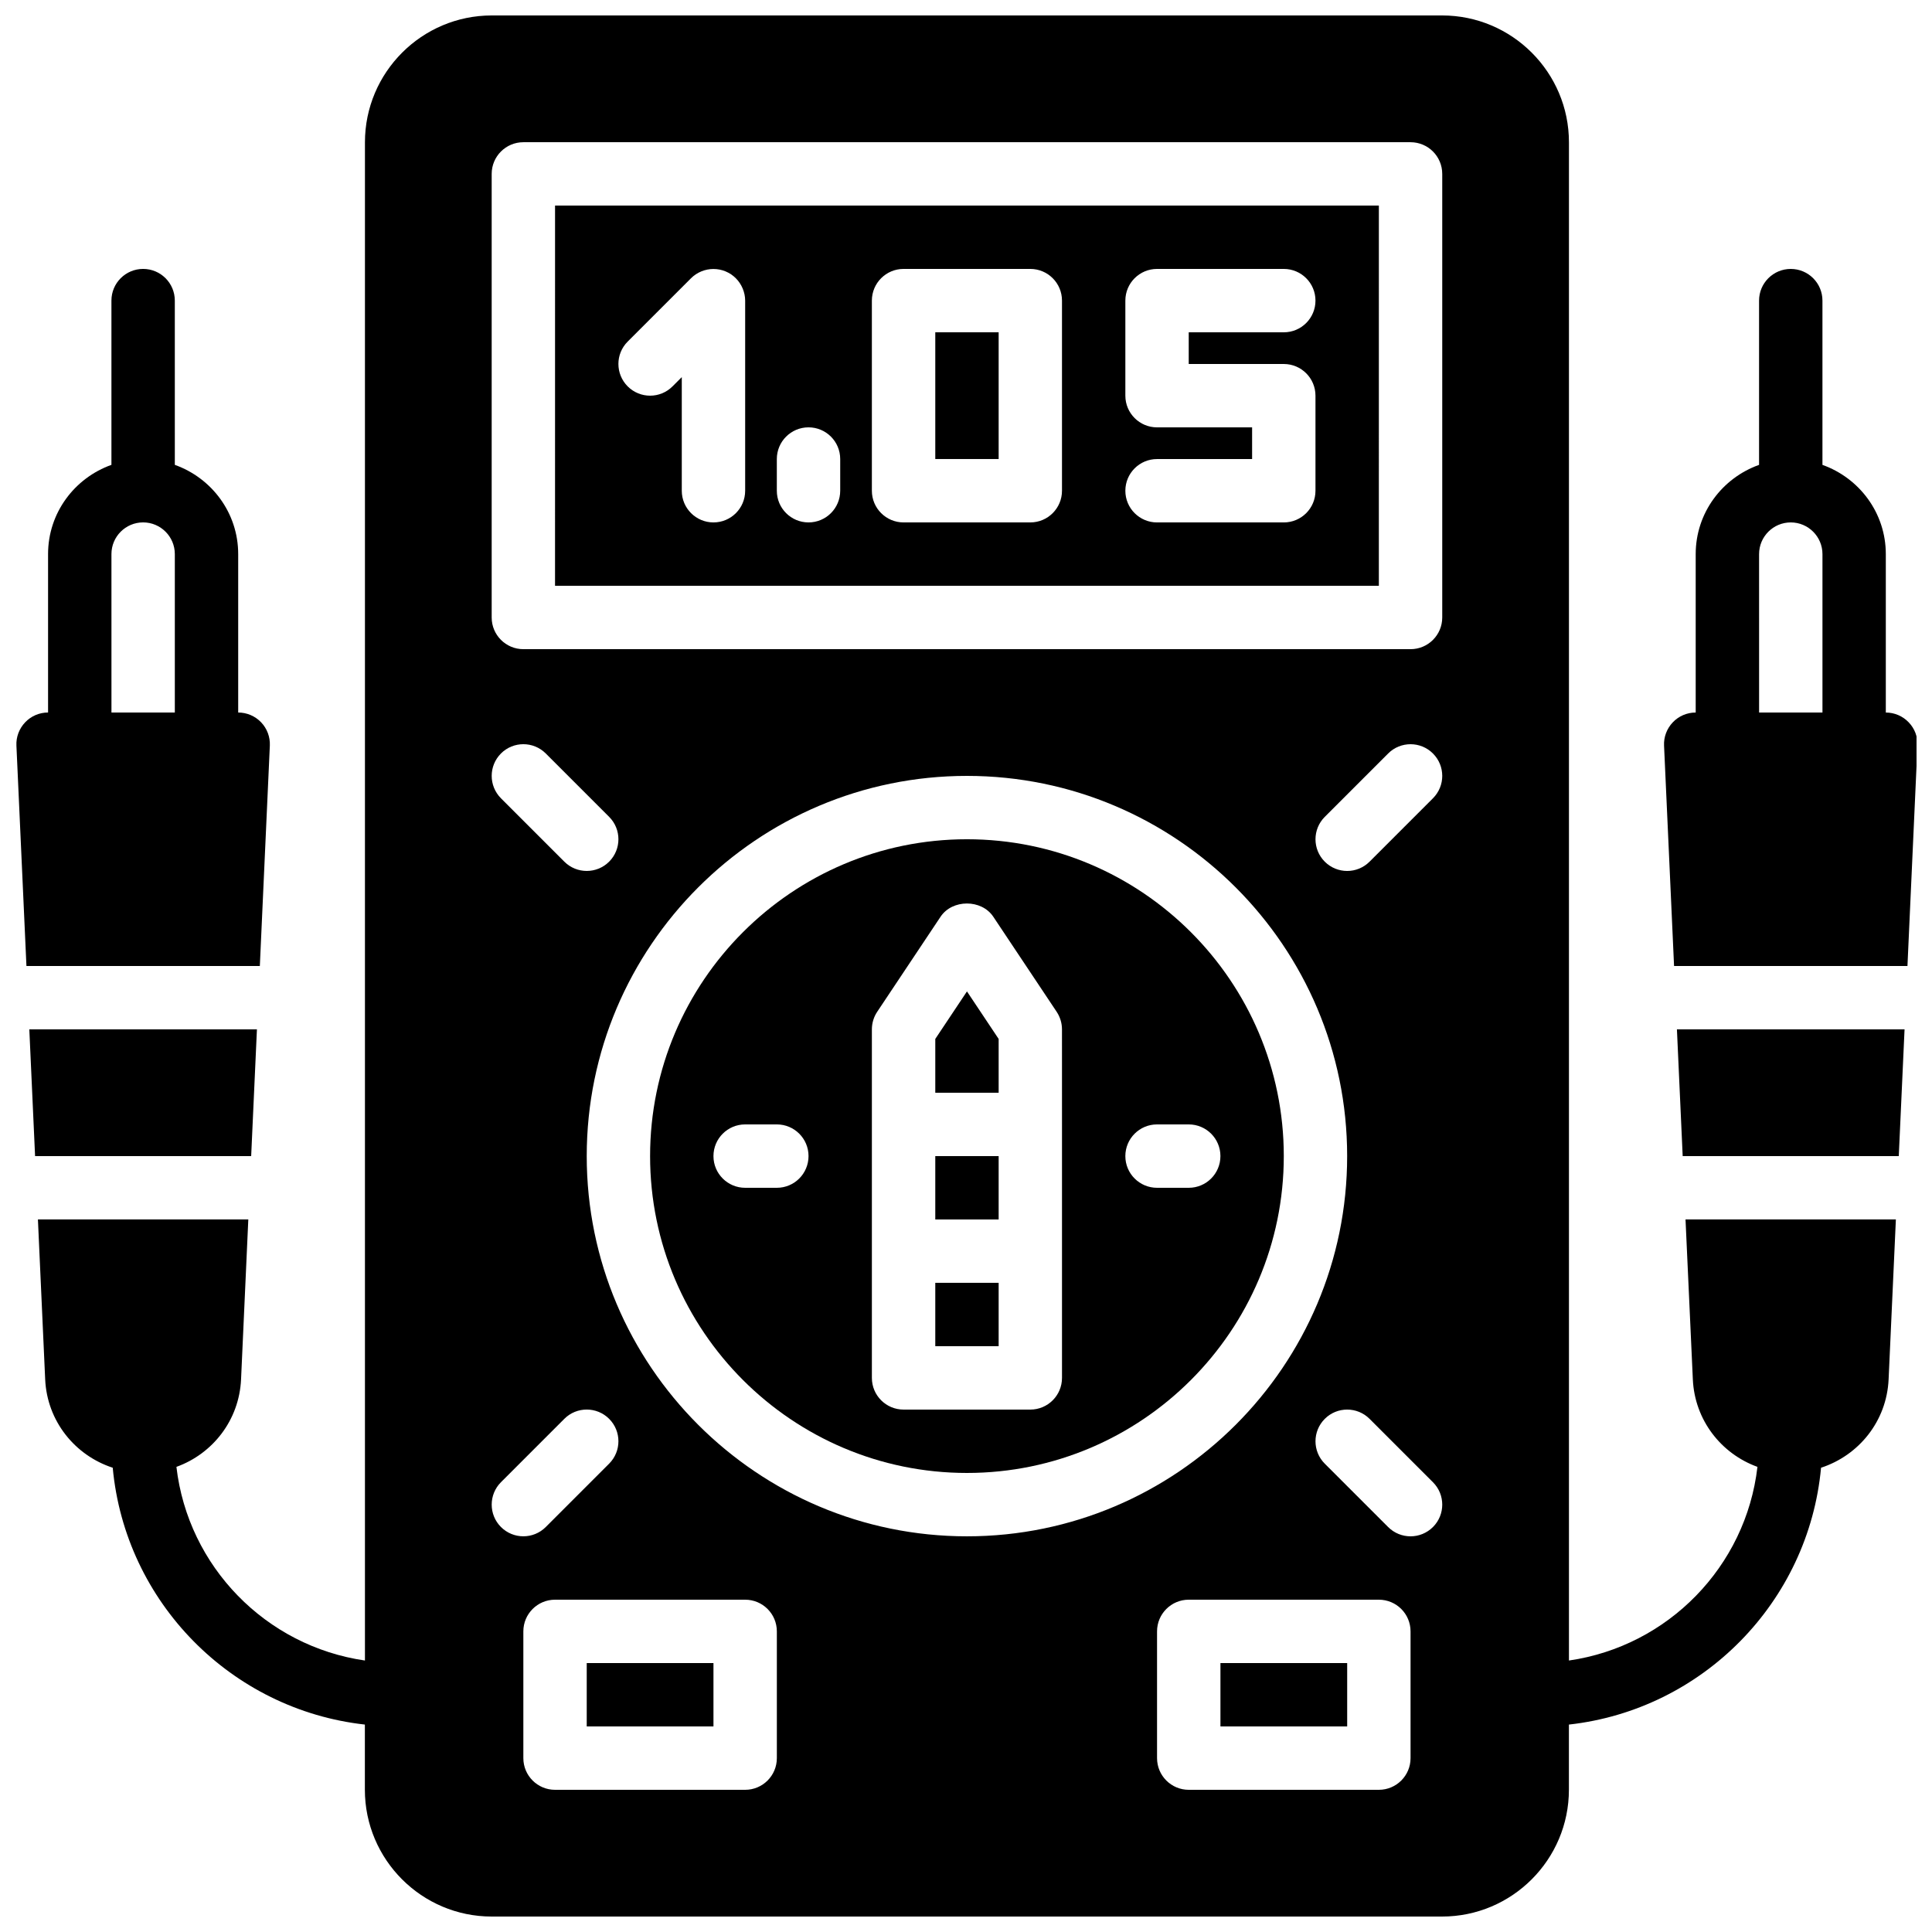
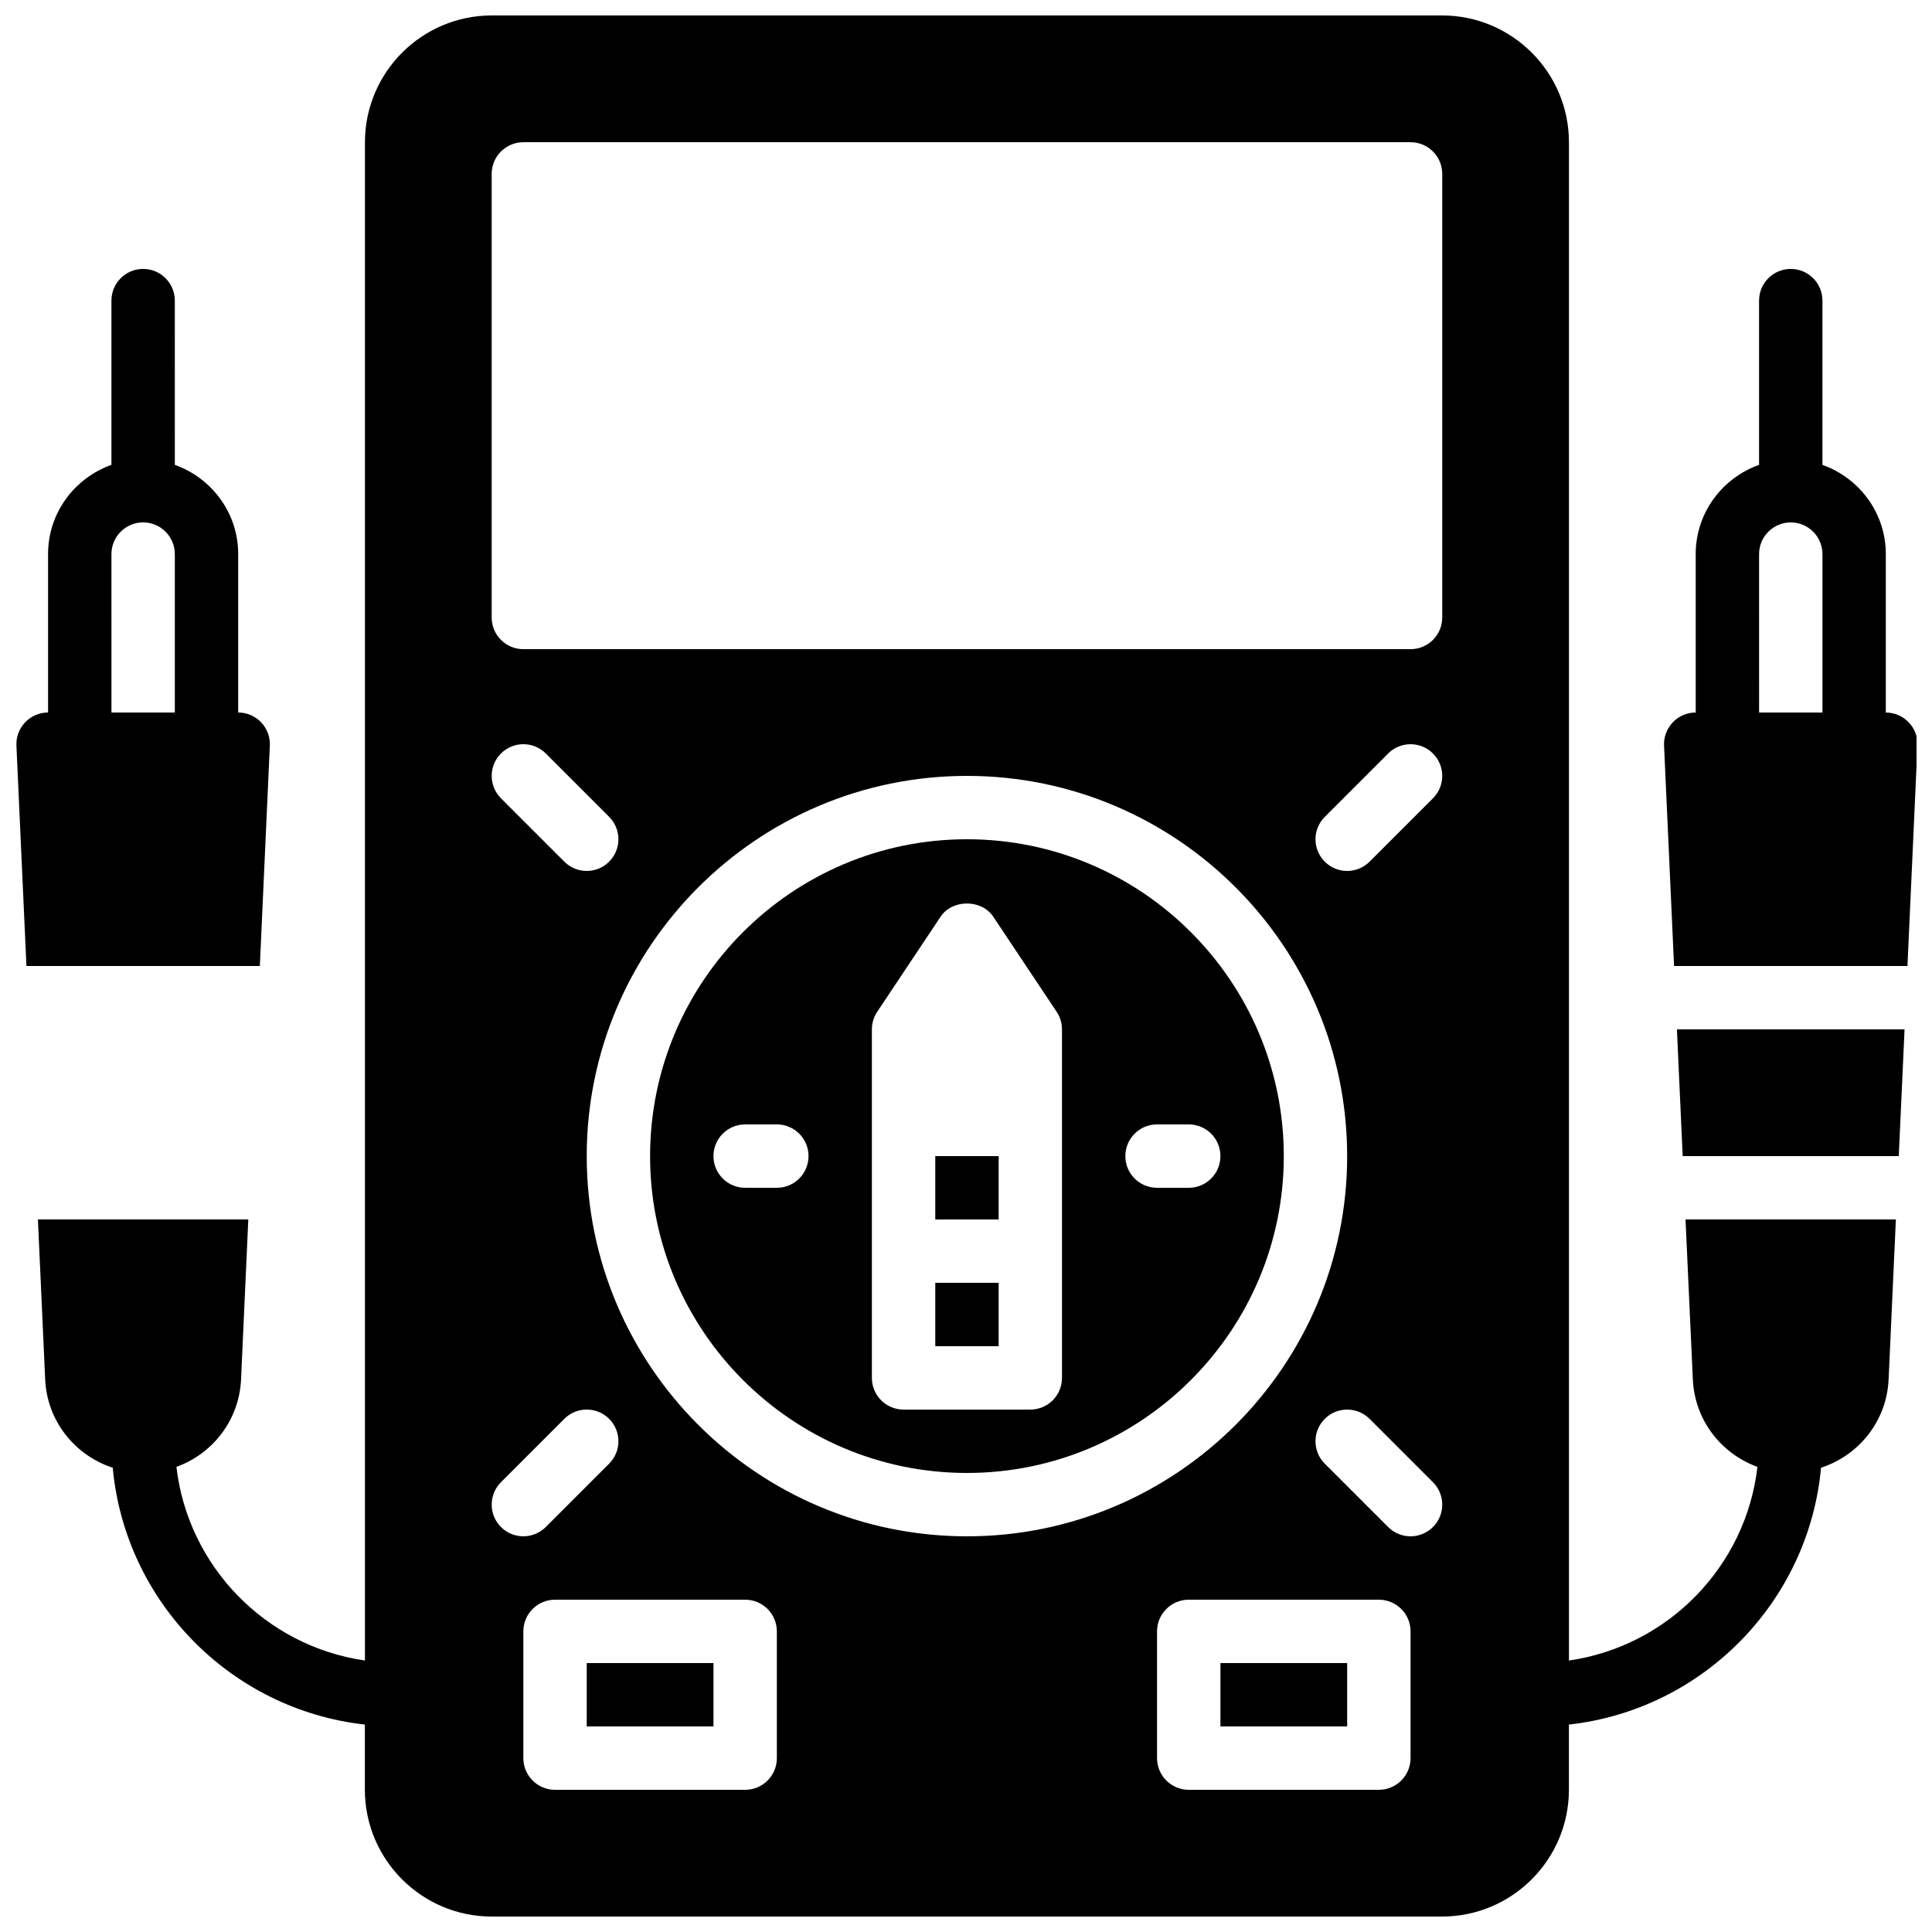
<svg xmlns="http://www.w3.org/2000/svg" width="800px" height="800px" version="1.1" viewBox="144 144 512 512">
  <defs>
    <clipPath id="c">
      <path d="m584 215h67.902v185h-67.902z" />
    </clipPath>
    <clipPath id="b">
      <path d="m154 148.09h493v503.81h-493z" />
    </clipPath>
    <clipPath id="a">
      <path d="m148.09 215h67.906v185h-67.906z" />
    </clipPath>
  </defs>
  <path d="m589.93 450.38h57.266l1.531-33.586h-60.324z" />
  <g clip-path="url(#c)">
    <path d="m649.83 335.43c-1.578-1.66-3.777-2.602-6.07-2.602v-41.984c0-10.934-7.035-20.168-16.793-23.645v-43.531c0-4.644-3.762-8.398-8.398-8.398-4.637 0-8.398 3.754-8.398 8.398v43.527c-9.758 3.477-16.793 12.711-16.793 23.645v41.984c-2.293 0-4.492 0.934-6.07 2.602-1.578 1.652-2.426 3.887-2.316 6.172l2.652 58.406h61.852l2.652-58.398c0.113-2.305-0.727-4.519-2.316-6.176zm-39.656-44.586c0-4.637 3.762-8.398 8.398-8.398 4.625 0 8.398 3.762 8.398 8.398v41.984h-16.793z" />
  </g>
  <g clip-path="url(#b)">
    <path d="m592.62 509.55c0.488 10.797 7.508 19.707 17.121 23.184-3.055 26.449-23.73 47.543-49.953 51.32v-402.34c0-18.539-15.078-33.621-33.621-33.621h-251.84c-18.539 0-33.613 15.082-33.613 33.621v402.34c-26.23-3.777-46.895-24.879-49.961-51.32 9.621-3.469 16.633-12.375 17.129-23.184l1.922-42.383h-55.754l1.922 42.379c0.504 11.082 7.894 20.152 17.902 23.418 3.301 35.621 31.387 64.117 66.82 68.066v17.254c0 18.539 15.082 33.621 33.613 33.621h251.85c18.539 0 33.621-15.082 33.621-33.621v-17.254c35.426-3.938 63.523-32.445 66.82-68.066 10.008-3.266 17.398-12.328 17.902-23.418l1.926-42.379h-55.746zm-315.86 27.25 16.793-16.793c3.273-3.281 8.598-3.281 11.875 0 3.281 3.281 3.281 8.59 0 11.875l-16.793 16.793c-1.637 1.637-3.785 2.461-5.938 2.461-2.148 0-4.301-0.824-5.938-2.461-3.273-3.277-3.273-8.594 0-11.875zm0-193.12c3.273-3.281 8.598-3.281 11.875 0l16.793 16.793c3.281 3.281 3.281 8.59 0 11.875-1.637 1.637-3.789 2.461-5.938 2.461-2.148 0-4.301-0.824-5.938-2.461l-16.793-16.793c-3.273-3.293-3.273-8.59 0-11.875zm73.113 266.24c0 4.644-3.762 8.398-8.398 8.398h-50.383c-4.637 0-8.398-3.754-8.398-8.398v-33.586c0-4.644 3.762-8.398 8.398-8.398h50.383c4.637 0 8.398 3.754 8.398 8.398zm-50.383-159.54c0-55.562 45.199-100.76 100.76-100.76s100.76 45.199 100.76 100.76-45.199 100.76-100.76 100.76-100.76-45.207-100.76-100.76zm218.32 159.54c0 4.644-3.762 8.398-8.398 8.398h-50.383c-4.637 0-8.398-3.754-8.398-8.398v-33.586c0-4.644 3.762-8.398 8.398-8.398h50.383c4.637 0 8.398 3.754 8.398 8.398zm5.938-61.238c-1.637 1.629-3.785 2.461-5.938 2.461-2.148 0-4.301-0.824-5.938-2.461l-16.793-16.793c-3.281-3.281-3.281-8.59 0-11.875 3.273-3.281 8.598-3.281 11.875 0l16.793 16.793c3.285 3.277 3.285 8.594 0 11.875zm0-193.13-16.793 16.793c-1.637 1.637-3.789 2.469-5.938 2.469-2.148 0-4.301-0.824-5.938-2.461-3.281-3.281-3.281-8.59 0-11.875l16.793-16.793c3.273-3.281 8.598-3.281 11.875 0 3.285 3.285 3.285 8.582 0 11.867zm2.461-47.914c0 4.644-3.762 8.398-8.398 8.398h-235.11c-4.637 0-8.398-3.754-8.398-8.398v-117.55c0-4.644 3.762-8.398 8.398-8.398h235.11c4.637 0 8.398 3.754 8.398 8.398z" />
  </g>
-   <path d="m212.09 416.79h-60.32l1.527 33.586h57.266z" />
  <g clip-path="url(#a)">
    <path d="m215.51 341.59c0.102-2.285-0.73-4.516-2.316-6.172-1.578-1.652-3.781-2.594-6.07-2.594v-41.984c0-10.934-7.035-20.168-16.793-23.645l-0.004-43.531c0-4.644-3.762-8.398-8.398-8.398-4.637 0-8.398 3.754-8.398 8.398v43.527c-9.758 3.477-16.793 12.711-16.793 23.645v41.984c-2.293 0-4.492 0.934-6.07 2.602-1.578 1.652-2.426 3.887-2.316 6.172l2.656 58.406h61.852zm-41.977-50.75c0-4.637 3.762-8.398 8.398-8.398 4.625 0 8.398 3.762 8.398 8.398v41.984h-16.793z" />
  </g>
  <path d="m391.86 483.96h16.793v16.793h-16.793z" />
  <path d="m400.25 366.41c-46.301 0-83.969 37.668-83.969 83.969 0 46.301 37.668 83.969 83.969 83.969s83.969-37.668 83.969-83.969c0-46.301-37.668-83.969-83.969-83.969zm-50.379 92.367h-8.398c-4.637 0-8.398-3.754-8.398-8.398 0-4.644 3.762-8.398 8.398-8.398h8.398c4.637 0 8.398 3.754 8.398 8.398-0.004 4.644-3.758 8.398-8.398 8.398zm75.57-16.793v67.172c0 4.644-3.762 8.398-8.398 8.398h-33.586c-4.637 0-8.398-3.754-8.398-8.398v-92.363c0-1.652 0.488-3.281 1.41-4.66l16.793-25.191c3.113-4.676 10.855-4.676 13.973 0l16.793 25.191c0.914 1.379 1.41 2.996 1.41 4.66zm33.586 16.793h-8.398c-4.637 0-8.398-3.754-8.398-8.398 0-4.644 3.762-8.398 8.398-8.398h8.398c4.637 0 8.398 3.754 8.398 8.398 0 4.644-3.754 8.398-8.398 8.398z" />
  <path d="m391.86 450.38h16.793v16.793h-16.793z" />
  <path d="m299.49 584.73h33.586v16.793h-33.586z" />
-   <path d="m391.86 419.33v14.258h16.793v-14.258l-8.398-12.594z" />
  <path d="m467.43 584.73h33.586v16.793h-33.586z" />
-   <path d="m291.09 299.24h218.32l0.004-100.76h-218.32zm159.54-41.984c-4.637 0-8.398-3.754-8.398-8.398v-25.191c0-4.644 3.762-8.398 8.398-8.398h33.586c4.637 0 8.398 3.754 8.398 8.398 0 4.644-3.762 8.398-8.398 8.398h-25.191v8.398h25.191c4.637 0 8.398 3.754 8.398 8.398v25.191c0 4.644-3.762 8.398-8.398 8.398h-33.586c-4.637 0-8.398-3.754-8.398-8.398s3.762-8.398 8.398-8.398h25.191v-8.398zm-75.574-33.59c0-4.644 3.762-8.398 8.398-8.398h33.586c4.637 0 8.398 3.754 8.398 8.398v50.383c0 4.644-3.762 8.398-8.398 8.398h-33.586c-4.637 0-8.398-3.754-8.398-8.398zm-25.188 41.984c0-4.644 3.762-8.398 8.398-8.398s8.398 3.754 8.398 8.398v8.398c0 4.644-3.762 8.398-8.398 8.398s-8.398-3.754-8.398-8.398zm-39.527-31.125 16.785-16.785c0.773-0.773 1.703-1.395 2.738-1.82 2.059-0.848 4.367-0.848 6.414 0 2.059 0.848 3.688 2.484 4.543 4.543 0.422 1.02 0.656 2.113 0.656 3.203v50.383c0 4.644-3.762 8.398-8.398 8.398s-8.398-3.754-8.398-8.398v-30.109l-2.461 2.461c-1.633 1.633-3.781 2.457-5.934 2.457-2.148 0-4.301-0.824-5.938-2.461-3.281-3.289-3.281-8.59-0.008-11.871z" />
-   <path d="m391.86 232.06h16.793v33.586h-16.793z" />
</svg>